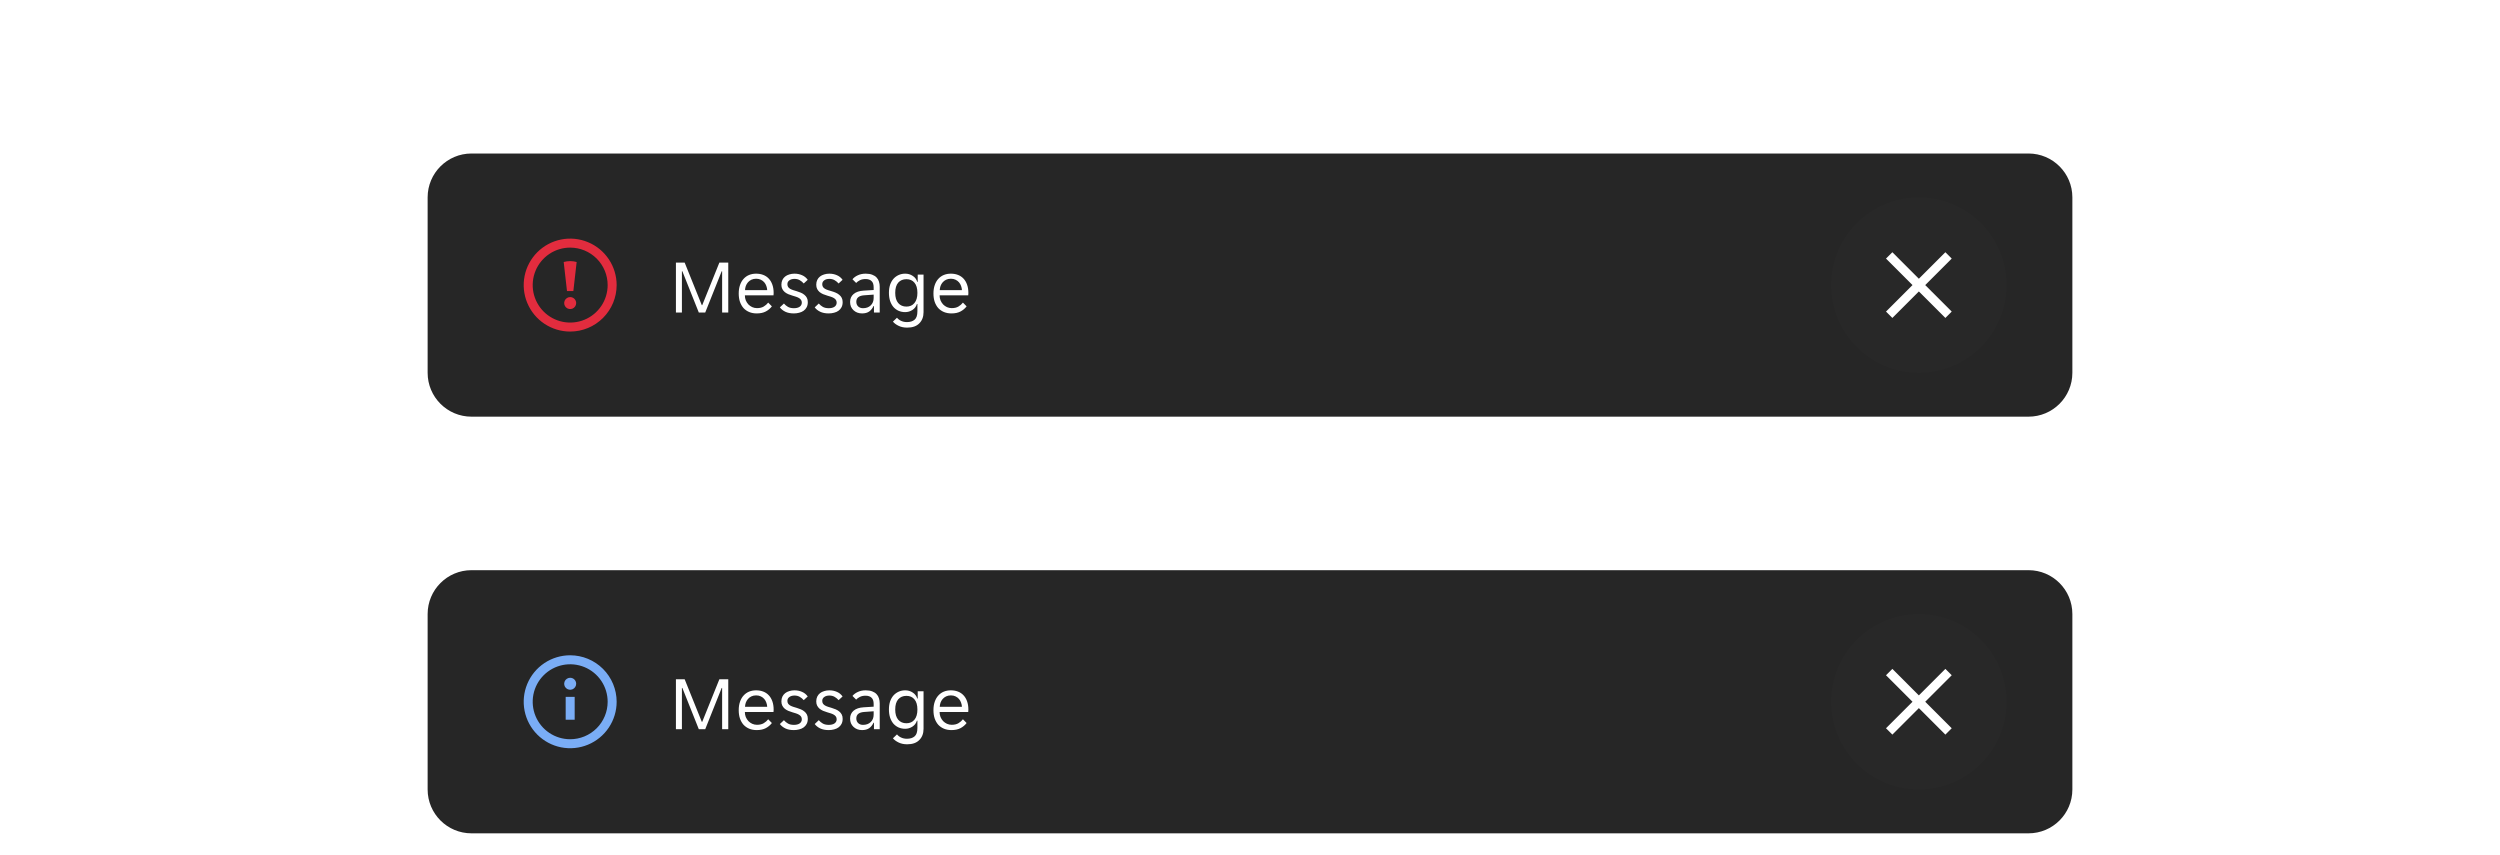
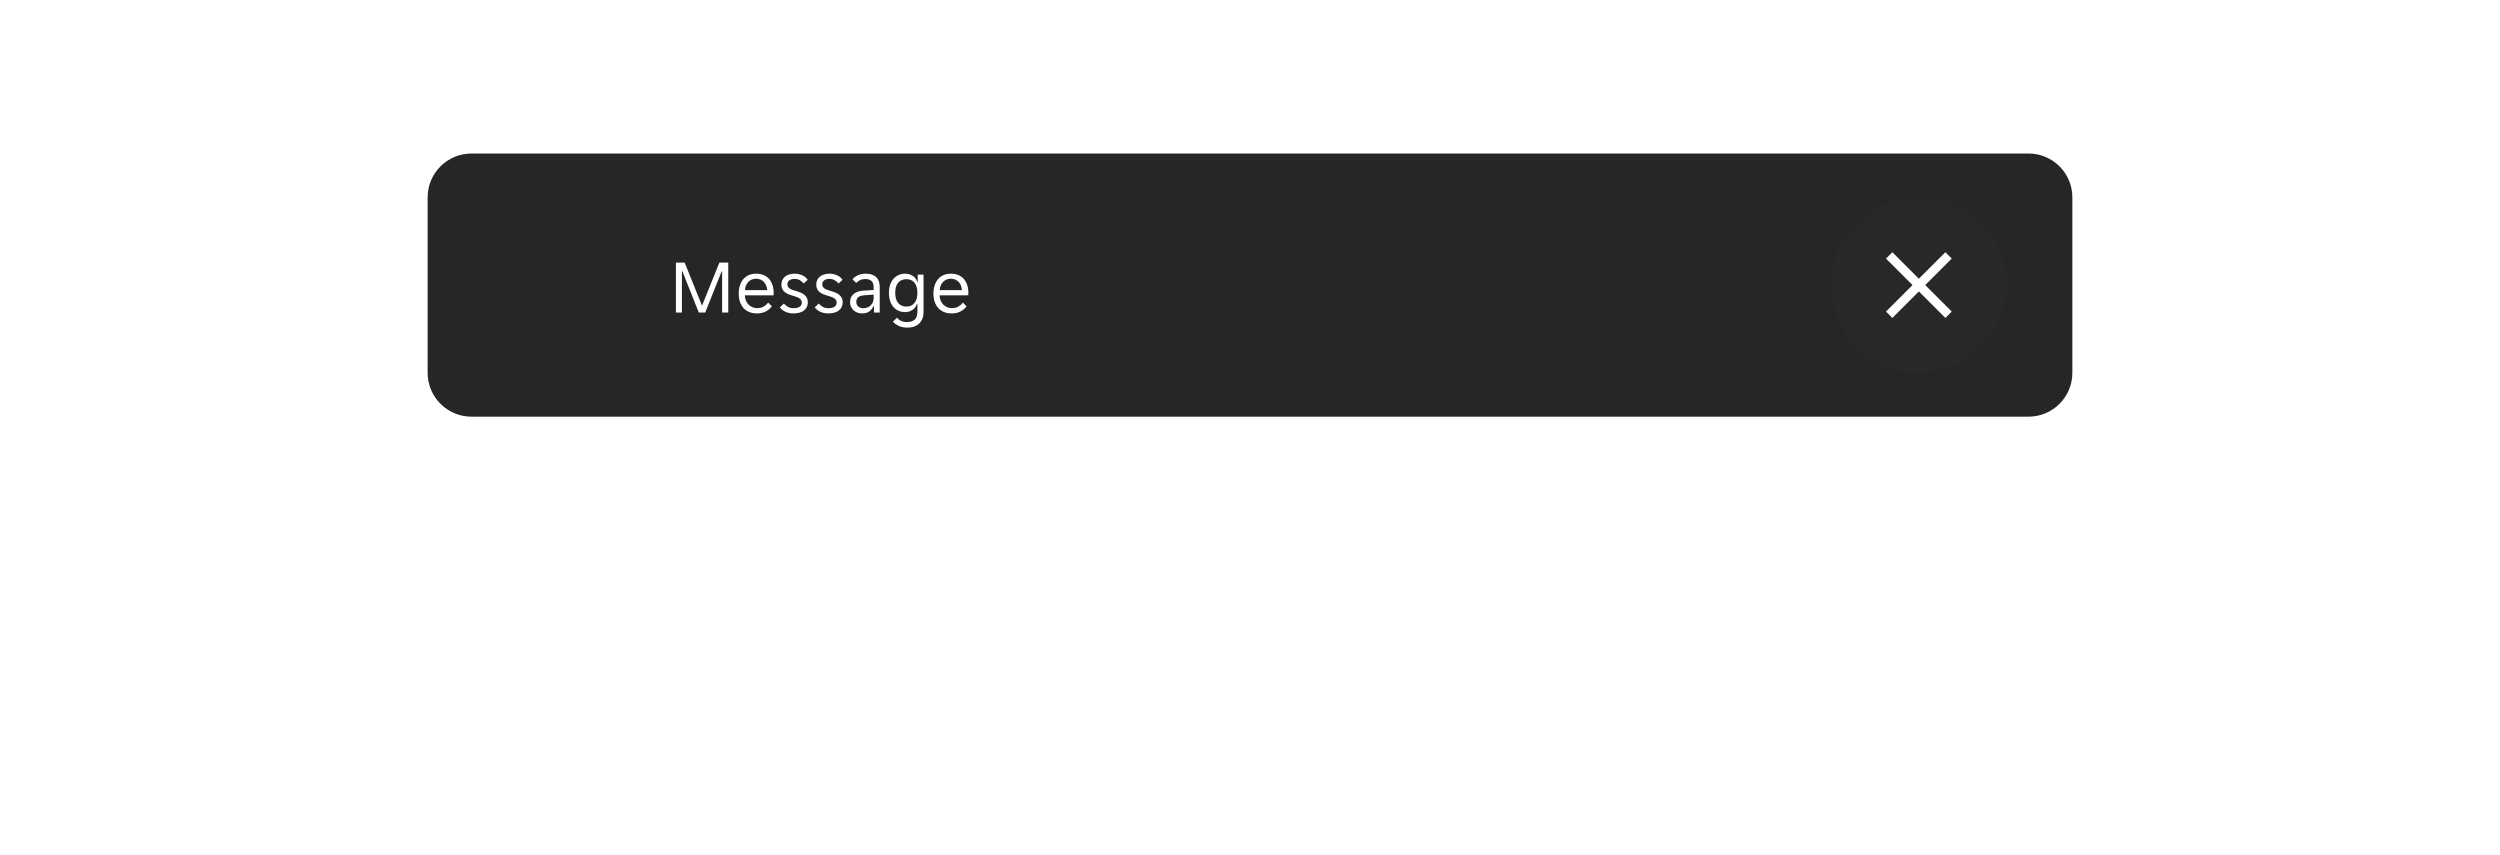
<svg xmlns="http://www.w3.org/2000/svg" width="456" height="156" viewBox="0 0 456 156" fill="none">
  <g filter="url(#filter0_ddd_7934_12122)">
    <g clip-path="url(#clip0_7934_12122)">
      <path d="M78 22C78 17.582 81.582 14 86 14H370C374.418 14 378 17.582 378 22V54C378 58.418 374.418 62 370 62H86C81.582 62 78 58.418 78 54V22Z" fill="#262626" />
      <g clip-path="url(#clip1_7934_12122)">
-         <path d="M104 46.477C102.323 46.477 100.685 45.979 99.291 45.048C97.897 44.117 96.81 42.793 96.169 41.244C95.527 39.695 95.359 37.991 95.686 36.346C96.013 34.702 96.821 33.192 98.006 32.006C99.192 30.821 100.702 30.013 102.346 29.686C103.991 29.359 105.695 29.527 107.244 30.169C108.793 30.81 110.117 31.897 111.048 33.291C111.979 34.685 112.477 36.324 112.477 38C112.474 40.247 111.58 42.402 109.991 43.991C108.402 45.58 106.247 46.474 104 46.477ZM104 31.164C102.648 31.164 101.326 31.565 100.202 32.316C99.078 33.067 98.202 34.135 97.684 35.384C97.167 36.633 97.032 38.008 97.295 39.334C97.559 40.66 98.21 41.878 99.166 42.834C100.122 43.79 101.34 44.441 102.666 44.705C103.992 44.968 105.367 44.833 106.616 44.316C107.865 43.798 108.933 42.922 109.684 41.798C110.435 40.674 110.836 39.352 110.836 38C110.836 37.102 110.659 36.213 110.316 35.384C109.972 34.555 109.469 33.801 108.834 33.166C108.199 32.532 107.445 32.028 106.616 31.684C105.787 31.341 104.898 31.164 104 31.164Z" fill="#E22C3E" />
-         <path d="M102.819 33.789C103.591 33.572 104.409 33.572 105.181 33.789L104.58 39.094H103.42L102.819 33.789ZM105.094 41.281C105.094 41.498 105.03 41.709 104.909 41.889C104.789 42.069 104.618 42.209 104.419 42.292C104.219 42.374 103.999 42.396 103.787 42.354C103.574 42.312 103.38 42.208 103.227 42.055C103.074 41.902 102.969 41.707 102.927 41.495C102.885 41.282 102.907 41.062 102.99 40.863C103.072 40.663 103.212 40.492 103.392 40.372C103.572 40.252 103.784 40.188 104 40.188C104.29 40.188 104.568 40.303 104.773 40.508C104.979 40.713 105.094 40.991 105.094 41.281Z" fill="#E22C3E" />
-       </g>
+         </g>
      <path d="M123.288 33.9H124.884L128.006 41.656H128.09L131.212 33.9H132.836V43H131.716V35.482H131.632L128.636 43H127.46L124.464 35.482H124.38V43H123.288V33.9ZM138.019 43.168C137.524 43.168 137.072 43.084 136.661 42.916C136.26 42.748 135.914 42.51 135.625 42.202C135.345 41.885 135.126 41.502 134.967 41.054C134.818 40.606 134.743 40.102 134.743 39.542C134.743 38.954 134.822 38.436 134.981 37.988C135.14 37.531 135.359 37.153 135.639 36.854C135.919 36.546 136.25 36.313 136.633 36.154C137.025 35.995 137.454 35.916 137.921 35.916C138.388 35.916 138.817 35.991 139.209 36.14C139.601 36.289 139.937 36.513 140.217 36.812C140.497 37.101 140.716 37.47 140.875 37.918C141.034 38.357 141.113 38.87 141.113 39.458C141.113 39.533 141.108 39.607 141.099 39.682C141.099 39.757 141.094 39.817 141.085 39.864H135.863C135.863 40.191 135.919 40.499 136.031 40.788C136.152 41.068 136.311 41.315 136.507 41.53C136.712 41.735 136.946 41.899 137.207 42.02C137.478 42.141 137.767 42.202 138.075 42.202C138.579 42.202 138.99 42.104 139.307 41.908C139.634 41.712 139.904 41.474 140.119 41.194L140.791 41.88C140.492 42.272 140.119 42.585 139.671 42.818C139.232 43.051 138.682 43.168 138.019 43.168ZM137.921 36.84C137.594 36.84 137.305 36.901 137.053 37.022C136.801 37.143 136.591 37.302 136.423 37.498C136.255 37.694 136.124 37.918 136.031 38.17C135.947 38.422 135.9 38.674 135.891 38.926H139.937C139.928 38.674 139.876 38.422 139.783 38.17C139.699 37.918 139.573 37.694 139.405 37.498C139.237 37.302 139.027 37.143 138.775 37.022C138.532 36.901 138.248 36.84 137.921 36.84ZM146.251 41.208C146.251 41.003 146.204 40.835 146.111 40.704C146.017 40.564 145.887 40.447 145.719 40.354C145.56 40.261 145.378 40.181 145.173 40.116C144.967 40.051 144.753 39.985 144.529 39.92C144.267 39.845 144.015 39.757 143.773 39.654C143.539 39.551 143.329 39.425 143.143 39.276C142.956 39.117 142.807 38.931 142.695 38.716C142.583 38.501 142.527 38.24 142.527 37.932C142.527 37.605 142.587 37.316 142.709 37.064C142.83 36.812 142.998 36.602 143.213 36.434C143.427 36.266 143.679 36.14 143.969 36.056C144.258 35.963 144.571 35.916 144.907 35.916C145.411 35.916 145.873 36.009 146.293 36.196C146.713 36.373 147.058 36.653 147.329 37.036L146.601 37.708C146.395 37.465 146.153 37.265 145.873 37.106C145.602 36.947 145.28 36.868 144.907 36.868C144.748 36.868 144.589 36.887 144.431 36.924C144.281 36.961 144.146 37.022 144.025 37.106C143.903 37.181 143.805 37.279 143.731 37.4C143.656 37.521 143.619 37.666 143.619 37.834C143.619 38.039 143.665 38.212 143.759 38.352C143.852 38.483 143.978 38.595 144.137 38.688C144.305 38.781 144.491 38.861 144.697 38.926C144.902 38.991 145.117 39.057 145.341 39.122C145.602 39.197 145.849 39.285 146.083 39.388C146.325 39.491 146.54 39.621 146.727 39.78C146.913 39.929 147.063 40.111 147.175 40.326C147.287 40.541 147.343 40.802 147.343 41.11C147.343 41.474 147.273 41.787 147.133 42.048C147.002 42.3 146.82 42.51 146.587 42.678C146.353 42.846 146.083 42.967 145.775 43.042C145.467 43.126 145.14 43.168 144.795 43.168C144.188 43.168 143.67 43.065 143.241 42.86C142.821 42.655 142.489 42.389 142.247 42.062L142.989 41.362C143.203 41.614 143.451 41.819 143.731 41.978C144.02 42.137 144.379 42.216 144.809 42.216C145.005 42.216 145.187 42.197 145.355 42.16C145.532 42.123 145.686 42.062 145.817 41.978C145.947 41.894 146.05 41.791 146.125 41.67C146.209 41.539 146.251 41.385 146.251 41.208ZM152.608 41.208C152.608 41.003 152.561 40.835 152.468 40.704C152.375 40.564 152.244 40.447 152.076 40.354C151.917 40.261 151.735 40.181 151.53 40.116C151.325 40.051 151.11 39.985 150.886 39.92C150.625 39.845 150.373 39.757 150.13 39.654C149.897 39.551 149.687 39.425 149.5 39.276C149.313 39.117 149.164 38.931 149.052 38.716C148.94 38.501 148.884 38.24 148.884 37.932C148.884 37.605 148.945 37.316 149.066 37.064C149.187 36.812 149.355 36.602 149.57 36.434C149.785 36.266 150.037 36.14 150.326 36.056C150.615 35.963 150.928 35.916 151.264 35.916C151.768 35.916 152.23 36.009 152.65 36.196C153.07 36.373 153.415 36.653 153.686 37.036L152.958 37.708C152.753 37.465 152.51 37.265 152.23 37.106C151.959 36.947 151.637 36.868 151.264 36.868C151.105 36.868 150.947 36.887 150.788 36.924C150.639 36.961 150.503 37.022 150.382 37.106C150.261 37.181 150.163 37.279 150.088 37.4C150.013 37.521 149.976 37.666 149.976 37.834C149.976 38.039 150.023 38.212 150.116 38.352C150.209 38.483 150.335 38.595 150.494 38.688C150.662 38.781 150.849 38.861 151.054 38.926C151.259 38.991 151.474 39.057 151.698 39.122C151.959 39.197 152.207 39.285 152.44 39.388C152.683 39.491 152.897 39.621 153.084 39.78C153.271 39.929 153.42 40.111 153.532 40.326C153.644 40.541 153.7 40.802 153.7 41.11C153.7 41.474 153.63 41.787 153.49 42.048C153.359 42.3 153.177 42.51 152.944 42.678C152.711 42.846 152.44 42.967 152.132 43.042C151.824 43.126 151.497 43.168 151.152 43.168C150.545 43.168 150.027 43.065 149.598 42.86C149.178 42.655 148.847 42.389 148.604 42.062L149.346 41.362C149.561 41.614 149.808 41.819 150.088 41.978C150.377 42.137 150.737 42.216 151.166 42.216C151.362 42.216 151.544 42.197 151.712 42.16C151.889 42.123 152.043 42.062 152.174 41.978C152.305 41.894 152.407 41.791 152.482 41.67C152.566 41.539 152.608 41.385 152.608 41.208ZM157.241 43.168C156.924 43.168 156.63 43.117 156.359 43.014C156.098 42.911 155.869 42.767 155.673 42.58C155.477 42.393 155.323 42.174 155.211 41.922C155.109 41.661 155.057 41.376 155.057 41.068C155.057 40.471 155.272 39.99 155.701 39.626C156.131 39.262 156.742 39.057 157.535 39.01L159.355 38.898V38.408C159.355 37.876 159.225 37.493 158.963 37.26C158.711 37.017 158.347 36.896 157.871 36.896C157.47 36.896 157.125 36.971 156.835 37.12C156.546 37.269 156.322 37.433 156.163 37.61L155.491 36.938C155.734 36.639 156.061 36.397 156.471 36.21C156.891 36.014 157.367 35.916 157.899 35.916C158.375 35.916 158.777 35.981 159.103 36.112C159.43 36.233 159.691 36.401 159.887 36.616C160.093 36.831 160.237 37.083 160.321 37.372C160.415 37.661 160.461 37.969 160.461 38.296V43H159.411V41.824H159.327C159.141 42.244 158.879 42.575 158.543 42.818C158.207 43.051 157.773 43.168 157.241 43.168ZM157.409 42.216C157.988 42.216 158.455 42.048 158.809 41.712C159.173 41.367 159.355 40.909 159.355 40.34V39.738L157.591 39.864C156.658 39.939 156.191 40.331 156.191 41.04C156.191 41.395 156.303 41.679 156.527 41.894C156.761 42.109 157.055 42.216 157.409 42.216ZM165.473 45.758C164.876 45.758 164.358 45.651 163.919 45.436C163.481 45.231 163.131 44.974 162.869 44.666L163.611 43.952C163.807 44.195 164.059 44.386 164.367 44.526C164.685 44.675 165.035 44.75 165.417 44.75C166.015 44.75 166.481 44.605 166.817 44.316C167.163 44.027 167.335 43.518 167.335 42.79V41.446H167.251C167.177 41.679 167.069 41.889 166.929 42.076C166.789 42.253 166.621 42.407 166.425 42.538C166.239 42.659 166.029 42.757 165.795 42.832C165.571 42.897 165.343 42.93 165.109 42.93C164.671 42.93 164.269 42.851 163.905 42.692C163.551 42.533 163.238 42.305 162.967 42.006C162.706 41.698 162.501 41.325 162.351 40.886C162.211 40.447 162.141 39.953 162.141 39.402C162.141 38.861 162.211 38.375 162.351 37.946C162.501 37.517 162.706 37.153 162.967 36.854C163.238 36.555 163.551 36.327 163.905 36.168C164.269 36 164.671 35.916 165.109 35.916C165.623 35.916 166.08 36.051 166.481 36.322C166.892 36.583 167.167 36.947 167.307 37.414H167.391V36.084H168.455V42.93C168.455 43.779 168.199 44.461 167.685 44.974C167.181 45.497 166.444 45.758 165.473 45.758ZM165.333 41.922C165.949 41.922 166.435 41.707 166.789 41.278C167.153 40.849 167.335 40.228 167.335 39.416C167.335 38.595 167.153 37.974 166.789 37.554C166.435 37.134 165.949 36.924 165.333 36.924C164.708 36.924 164.209 37.134 163.835 37.554C163.471 37.974 163.289 38.595 163.289 39.416C163.289 40.228 163.471 40.849 163.835 41.278C164.209 41.707 164.708 41.922 165.333 41.922ZM173.538 43.168C173.044 43.168 172.591 43.084 172.18 42.916C171.779 42.748 171.434 42.51 171.144 42.202C170.864 41.885 170.645 41.502 170.486 41.054C170.337 40.606 170.262 40.102 170.262 39.542C170.262 38.954 170.342 38.436 170.5 37.988C170.659 37.531 170.878 37.153 171.158 36.854C171.438 36.546 171.77 36.313 172.152 36.154C172.544 35.995 172.974 35.916 173.44 35.916C173.907 35.916 174.336 35.991 174.728 36.14C175.12 36.289 175.456 36.513 175.736 36.812C176.016 37.101 176.236 37.47 176.394 37.918C176.553 38.357 176.632 38.87 176.632 39.458C176.632 39.533 176.628 39.607 176.618 39.682C176.618 39.757 176.614 39.817 176.604 39.864H171.382C171.382 40.191 171.438 40.499 171.55 40.788C171.672 41.068 171.83 41.315 172.026 41.53C172.232 41.735 172.465 41.899 172.726 42.02C172.997 42.141 173.286 42.202 173.594 42.202C174.098 42.202 174.509 42.104 174.826 41.908C175.153 41.712 175.424 41.474 175.638 41.194L176.31 41.88C176.012 42.272 175.638 42.585 175.19 42.818C174.752 43.051 174.201 43.168 173.538 43.168ZM173.44 36.84C173.114 36.84 172.824 36.901 172.572 37.022C172.32 37.143 172.11 37.302 171.942 37.498C171.774 37.694 171.644 37.918 171.55 38.17C171.466 38.422 171.42 38.674 171.41 38.926H175.456C175.447 38.674 175.396 38.422 175.302 38.17C175.218 37.918 175.092 37.694 174.924 37.498C174.756 37.302 174.546 37.143 174.294 37.022C174.052 36.901 173.767 36.84 173.44 36.84Z" fill="white" />
      <path d="M334 38C334 29.163 341.163 22 350 22C358.837 22 366 29.163 366 38C366 46.837 358.837 54 350 54C341.163 54 334 46.837 334 38Z" fill="white" fill-opacity="0.01" />
      <path d="M354.835 32.006L350 36.841L345.166 32.006L344.006 33.166L348.841 38L344.006 42.834L345.166 43.994L350 39.16L354.835 43.994L355.994 42.834L351.16 38L355.994 33.166L354.835 32.006Z" fill="white" />
    </g>
  </g>
  <g filter="url(#filter1_ddd_7934_12122)">
    <g clip-path="url(#clip2_7934_12122)">
      <path d="M78 98C78 93.582 81.582 90 86 90H370C374.418 90 378 93.582 378 98V130C378 134.418 374.418 138 370 138H86C81.582 138 78 134.418 78 130V98Z" fill="#262626" />
      <g clip-path="url(#clip3_7934_12122)">
        <path d="M104 105.523C102.323 105.523 100.685 106.021 99.291 106.952C97.897 107.883 96.81 109.207 96.169 110.756C95.527 112.305 95.359 114.009 95.686 115.654C96.013 117.298 96.821 118.808 98.006 119.994C99.192 121.179 100.702 121.987 102.346 122.314C103.991 122.641 105.695 122.473 107.244 121.831C108.793 121.19 110.117 120.103 111.048 118.709C111.979 117.315 112.477 115.677 112.477 114C112.474 111.753 111.58 109.598 109.991 108.009C108.402 106.42 106.247 105.526 104 105.523ZM104 120.836C102.648 120.836 101.326 120.435 100.202 119.684C99.078 118.933 98.202 117.865 97.684 116.616C97.167 115.367 97.032 113.992 97.295 112.666C97.559 111.34 98.21 110.122 99.166 109.166C100.122 108.21 101.34 107.559 102.666 107.295C103.992 107.032 105.367 107.167 106.616 107.684C107.865 108.202 108.933 109.078 109.684 110.202C110.435 111.326 110.836 112.648 110.836 114C110.836 114.898 110.659 115.787 110.316 116.616C109.972 117.445 109.469 118.199 108.834 118.834C108.199 119.469 107.445 119.972 106.616 120.316C105.787 120.659 104.898 120.836 104 120.836ZM103.18 113.114H104.82V117.281H103.18V113.114ZM105.094 110.719C105.094 110.935 105.03 111.147 104.909 111.326C104.789 111.506 104.618 111.646 104.419 111.729C104.219 111.812 103.999 111.834 103.787 111.791C103.574 111.749 103.38 111.645 103.227 111.492C103.074 111.339 102.969 111.144 102.927 110.932C102.885 110.72 102.907 110.5 102.99 110.3C103.072 110.1 103.212 109.93 103.392 109.809C103.572 109.689 103.784 109.625 104 109.625C104.29 109.625 104.568 109.74 104.773 109.945C104.979 110.15 105.094 110.429 105.094 110.719Z" fill="#7AADF6" />
      </g>
      <path d="M123.288 109.9H124.884L128.006 117.656H128.09L131.212 109.9H132.836V119H131.716V111.482H131.632L128.636 119H127.46L124.464 111.482H124.38V119H123.288V109.9ZM138.019 119.168C137.524 119.168 137.072 119.084 136.661 118.916C136.26 118.748 135.914 118.51 135.625 118.202C135.345 117.885 135.126 117.502 134.967 117.054C134.818 116.606 134.743 116.102 134.743 115.542C134.743 114.954 134.822 114.436 134.981 113.988C135.14 113.531 135.359 113.153 135.639 112.854C135.919 112.546 136.25 112.313 136.633 112.154C137.025 111.995 137.454 111.916 137.921 111.916C138.388 111.916 138.817 111.991 139.209 112.14C139.601 112.289 139.937 112.513 140.217 112.812C140.497 113.101 140.716 113.47 140.875 113.918C141.034 114.357 141.113 114.87 141.113 115.458C141.113 115.533 141.108 115.607 141.099 115.682C141.099 115.757 141.094 115.817 141.085 115.864H135.863C135.863 116.191 135.919 116.499 136.031 116.788C136.152 117.068 136.311 117.315 136.507 117.53C136.712 117.735 136.946 117.899 137.207 118.02C137.478 118.141 137.767 118.202 138.075 118.202C138.579 118.202 138.99 118.104 139.307 117.908C139.634 117.712 139.904 117.474 140.119 117.194L140.791 117.88C140.492 118.272 140.119 118.585 139.671 118.818C139.232 119.051 138.682 119.168 138.019 119.168ZM137.921 112.84C137.594 112.84 137.305 112.901 137.053 113.022C136.801 113.143 136.591 113.302 136.423 113.498C136.255 113.694 136.124 113.918 136.031 114.17C135.947 114.422 135.9 114.674 135.891 114.926H139.937C139.928 114.674 139.876 114.422 139.783 114.17C139.699 113.918 139.573 113.694 139.405 113.498C139.237 113.302 139.027 113.143 138.775 113.022C138.532 112.901 138.248 112.84 137.921 112.84ZM146.251 117.208C146.251 117.003 146.204 116.835 146.111 116.704C146.017 116.564 145.887 116.447 145.719 116.354C145.56 116.261 145.378 116.181 145.173 116.116C144.967 116.051 144.753 115.985 144.529 115.92C144.267 115.845 144.015 115.757 143.773 115.654C143.539 115.551 143.329 115.425 143.143 115.276C142.956 115.117 142.807 114.931 142.695 114.716C142.583 114.501 142.527 114.24 142.527 113.932C142.527 113.605 142.587 113.316 142.709 113.064C142.83 112.812 142.998 112.602 143.213 112.434C143.427 112.266 143.679 112.14 143.969 112.056C144.258 111.963 144.571 111.916 144.907 111.916C145.411 111.916 145.873 112.009 146.293 112.196C146.713 112.373 147.058 112.653 147.329 113.036L146.601 113.708C146.395 113.465 146.153 113.265 145.873 113.106C145.602 112.947 145.28 112.868 144.907 112.868C144.748 112.868 144.589 112.887 144.431 112.924C144.281 112.961 144.146 113.022 144.025 113.106C143.903 113.181 143.805 113.279 143.731 113.4C143.656 113.521 143.619 113.666 143.619 113.834C143.619 114.039 143.665 114.212 143.759 114.352C143.852 114.483 143.978 114.595 144.137 114.688C144.305 114.781 144.491 114.861 144.697 114.926C144.902 114.991 145.117 115.057 145.341 115.122C145.602 115.197 145.849 115.285 146.083 115.388C146.325 115.491 146.54 115.621 146.727 115.78C146.913 115.929 147.063 116.111 147.175 116.326C147.287 116.541 147.343 116.802 147.343 117.11C147.343 117.474 147.273 117.787 147.133 118.048C147.002 118.3 146.82 118.51 146.587 118.678C146.353 118.846 146.083 118.967 145.775 119.042C145.467 119.126 145.14 119.168 144.795 119.168C144.188 119.168 143.67 119.065 143.241 118.86C142.821 118.655 142.489 118.389 142.247 118.062L142.989 117.362C143.203 117.614 143.451 117.819 143.731 117.978C144.02 118.137 144.379 118.216 144.809 118.216C145.005 118.216 145.187 118.197 145.355 118.16C145.532 118.123 145.686 118.062 145.817 117.978C145.947 117.894 146.05 117.791 146.125 117.67C146.209 117.539 146.251 117.385 146.251 117.208ZM152.608 117.208C152.608 117.003 152.561 116.835 152.468 116.704C152.375 116.564 152.244 116.447 152.076 116.354C151.917 116.261 151.735 116.181 151.53 116.116C151.325 116.051 151.11 115.985 150.886 115.92C150.625 115.845 150.373 115.757 150.13 115.654C149.897 115.551 149.687 115.425 149.5 115.276C149.313 115.117 149.164 114.931 149.052 114.716C148.94 114.501 148.884 114.24 148.884 113.932C148.884 113.605 148.945 113.316 149.066 113.064C149.187 112.812 149.355 112.602 149.57 112.434C149.785 112.266 150.037 112.14 150.326 112.056C150.615 111.963 150.928 111.916 151.264 111.916C151.768 111.916 152.23 112.009 152.65 112.196C153.07 112.373 153.415 112.653 153.686 113.036L152.958 113.708C152.753 113.465 152.51 113.265 152.23 113.106C151.959 112.947 151.637 112.868 151.264 112.868C151.105 112.868 150.947 112.887 150.788 112.924C150.639 112.961 150.503 113.022 150.382 113.106C150.261 113.181 150.163 113.279 150.088 113.4C150.013 113.521 149.976 113.666 149.976 113.834C149.976 114.039 150.023 114.212 150.116 114.352C150.209 114.483 150.335 114.595 150.494 114.688C150.662 114.781 150.849 114.861 151.054 114.926C151.259 114.991 151.474 115.057 151.698 115.122C151.959 115.197 152.207 115.285 152.44 115.388C152.683 115.491 152.897 115.621 153.084 115.78C153.271 115.929 153.42 116.111 153.532 116.326C153.644 116.541 153.7 116.802 153.7 117.11C153.7 117.474 153.63 117.787 153.49 118.048C153.359 118.3 153.177 118.51 152.944 118.678C152.711 118.846 152.44 118.967 152.132 119.042C151.824 119.126 151.497 119.168 151.152 119.168C150.545 119.168 150.027 119.065 149.598 118.86C149.178 118.655 148.847 118.389 148.604 118.062L149.346 117.362C149.561 117.614 149.808 117.819 150.088 117.978C150.377 118.137 150.737 118.216 151.166 118.216C151.362 118.216 151.544 118.197 151.712 118.16C151.889 118.123 152.043 118.062 152.174 117.978C152.305 117.894 152.407 117.791 152.482 117.67C152.566 117.539 152.608 117.385 152.608 117.208ZM157.241 119.168C156.924 119.168 156.63 119.117 156.359 119.014C156.098 118.911 155.869 118.767 155.673 118.58C155.477 118.393 155.323 118.174 155.211 117.922C155.109 117.661 155.057 117.376 155.057 117.068C155.057 116.471 155.272 115.99 155.701 115.626C156.131 115.262 156.742 115.057 157.535 115.01L159.355 114.898V114.408C159.355 113.876 159.225 113.493 158.963 113.26C158.711 113.017 158.347 112.896 157.871 112.896C157.47 112.896 157.125 112.971 156.835 113.12C156.546 113.269 156.322 113.433 156.163 113.61L155.491 112.938C155.734 112.639 156.061 112.397 156.471 112.21C156.891 112.014 157.367 111.916 157.899 111.916C158.375 111.916 158.777 111.981 159.103 112.112C159.43 112.233 159.691 112.401 159.887 112.616C160.093 112.831 160.237 113.083 160.321 113.372C160.415 113.661 160.461 113.969 160.461 114.296V119H159.411V117.824H159.327C159.141 118.244 158.879 118.575 158.543 118.818C158.207 119.051 157.773 119.168 157.241 119.168ZM157.409 118.216C157.988 118.216 158.455 118.048 158.809 117.712C159.173 117.367 159.355 116.909 159.355 116.34V115.738L157.591 115.864C156.658 115.939 156.191 116.331 156.191 117.04C156.191 117.395 156.303 117.679 156.527 117.894C156.761 118.109 157.055 118.216 157.409 118.216ZM165.473 121.758C164.876 121.758 164.358 121.651 163.919 121.436C163.481 121.231 163.131 120.974 162.869 120.666L163.611 119.952C163.807 120.195 164.059 120.386 164.367 120.526C164.685 120.675 165.035 120.75 165.417 120.75C166.015 120.75 166.481 120.605 166.817 120.316C167.163 120.027 167.335 119.518 167.335 118.79V117.446H167.251C167.177 117.679 167.069 117.889 166.929 118.076C166.789 118.253 166.621 118.407 166.425 118.538C166.239 118.659 166.029 118.757 165.795 118.832C165.571 118.897 165.343 118.93 165.109 118.93C164.671 118.93 164.269 118.851 163.905 118.692C163.551 118.533 163.238 118.305 162.967 118.006C162.706 117.698 162.501 117.325 162.351 116.886C162.211 116.447 162.141 115.953 162.141 115.402C162.141 114.861 162.211 114.375 162.351 113.946C162.501 113.517 162.706 113.153 162.967 112.854C163.238 112.555 163.551 112.327 163.905 112.168C164.269 112 164.671 111.916 165.109 111.916C165.623 111.916 166.08 112.051 166.481 112.322C166.892 112.583 167.167 112.947 167.307 113.414H167.391V112.084H168.455V118.93C168.455 119.779 168.199 120.461 167.685 120.974C167.181 121.497 166.444 121.758 165.473 121.758ZM165.333 117.922C165.949 117.922 166.435 117.707 166.789 117.278C167.153 116.849 167.335 116.228 167.335 115.416C167.335 114.595 167.153 113.974 166.789 113.554C166.435 113.134 165.949 112.924 165.333 112.924C164.708 112.924 164.209 113.134 163.835 113.554C163.471 113.974 163.289 114.595 163.289 115.416C163.289 116.228 163.471 116.849 163.835 117.278C164.209 117.707 164.708 117.922 165.333 117.922ZM173.538 119.168C173.044 119.168 172.591 119.084 172.18 118.916C171.779 118.748 171.434 118.51 171.144 118.202C170.864 117.885 170.645 117.502 170.486 117.054C170.337 116.606 170.262 116.102 170.262 115.542C170.262 114.954 170.342 114.436 170.5 113.988C170.659 113.531 170.878 113.153 171.158 112.854C171.438 112.546 171.77 112.313 172.152 112.154C172.544 111.995 172.974 111.916 173.44 111.916C173.907 111.916 174.336 111.991 174.728 112.14C175.12 112.289 175.456 112.513 175.736 112.812C176.016 113.101 176.236 113.47 176.394 113.918C176.553 114.357 176.632 114.87 176.632 115.458C176.632 115.533 176.628 115.607 176.618 115.682C176.618 115.757 176.614 115.817 176.604 115.864H171.382C171.382 116.191 171.438 116.499 171.55 116.788C171.672 117.068 171.83 117.315 172.026 117.53C172.232 117.735 172.465 117.899 172.726 118.02C172.997 118.141 173.286 118.202 173.594 118.202C174.098 118.202 174.509 118.104 174.826 117.908C175.153 117.712 175.424 117.474 175.638 117.194L176.31 117.88C176.012 118.272 175.638 118.585 175.19 118.818C174.752 119.051 174.201 119.168 173.538 119.168ZM173.44 112.84C173.114 112.84 172.824 112.901 172.572 113.022C172.32 113.143 172.11 113.302 171.942 113.498C171.774 113.694 171.644 113.918 171.55 114.17C171.466 114.422 171.42 114.674 171.41 114.926H175.456C175.447 114.674 175.396 114.422 175.302 114.17C175.218 113.918 175.092 113.694 174.924 113.498C174.756 113.302 174.546 113.143 174.294 113.022C174.052 112.901 173.767 112.84 173.44 112.84Z" fill="white" />
      <path d="M334 114C334 105.163 341.163 98 350 98C358.837 98 366 105.163 366 114C366 122.837 358.837 130 350 130C341.163 130 334 122.837 334 114Z" fill="white" fill-opacity="0.01" />
      <path d="M354.835 108.006L350 112.841L345.166 108.006L344.006 109.166L348.841 114L344.006 118.835L345.166 119.994L350 115.16L354.835 119.994L355.994 118.835L351.16 114L355.994 109.166L354.835 108.006Z" fill="white" />
    </g>
  </g>
  <defs>
    <filter id="filter0_ddd_7934_12122" x="68" y="10" width="320" height="70" filterUnits="userSpaceOnUse" color-interpolation-filters="sRGB">
      <feFlood flood-opacity="0" result="BackgroundImageFix" />
      <feColorMatrix in="SourceAlpha" type="matrix" values="0 0 0 0 0 0 0 0 0 0 0 0 0 0 0 0 0 0 127 0" result="hardAlpha" />
      <feOffset dy="4" />
      <feGaussianBlur stdDeviation="3" />
      <feColorMatrix type="matrix" values="0 0 0 0 0 0 0 0 0 0 0 0 0 0 0 0 0 0 0.04 0" />
      <feBlend mode="normal" in2="BackgroundImageFix" result="effect1_dropShadow_7934_12122" />
      <feColorMatrix in="SourceAlpha" type="matrix" values="0 0 0 0 0 0 0 0 0 0 0 0 0 0 0 0 0 0 127 0" result="hardAlpha" />
      <feMorphology radius="2" operator="erode" in="SourceAlpha" result="effect2_dropShadow_7934_12122" />
      <feOffset dy="8" />
      <feGaussianBlur stdDeviation="6" />
      <feColorMatrix type="matrix" values="0 0 0 0 0 0 0 0 0 0 0 0 0 0 0 0 0 0 0.06 0" />
      <feBlend mode="normal" in2="effect1_dropShadow_7934_12122" result="effect2_dropShadow_7934_12122" />
      <feColorMatrix in="SourceAlpha" type="matrix" values="0 0 0 0 0 0 0 0 0 0 0 0 0 0 0 0 0 0 127 0" result="hardAlpha" />
      <feOffset dy="2" />
      <feGaussianBlur stdDeviation="3" />
      <feColorMatrix type="matrix" values="0 0 0 0 0 0 0 0 0 0 0 0 0 0 0 0 0 0 0.04 0" />
      <feBlend mode="normal" in2="effect2_dropShadow_7934_12122" result="effect3_dropShadow_7934_12122" />
      <feBlend mode="normal" in="SourceGraphic" in2="effect3_dropShadow_7934_12122" result="shape" />
    </filter>
    <filter id="filter1_ddd_7934_12122" x="68" y="86" width="320" height="70" filterUnits="userSpaceOnUse" color-interpolation-filters="sRGB">
      <feFlood flood-opacity="0" result="BackgroundImageFix" />
      <feColorMatrix in="SourceAlpha" type="matrix" values="0 0 0 0 0 0 0 0 0 0 0 0 0 0 0 0 0 0 127 0" result="hardAlpha" />
      <feOffset dy="4" />
      <feGaussianBlur stdDeviation="3" />
      <feColorMatrix type="matrix" values="0 0 0 0 0 0 0 0 0 0 0 0 0 0 0 0 0 0 0.04 0" />
      <feBlend mode="normal" in2="BackgroundImageFix" result="effect1_dropShadow_7934_12122" />
      <feColorMatrix in="SourceAlpha" type="matrix" values="0 0 0 0 0 0 0 0 0 0 0 0 0 0 0 0 0 0 127 0" result="hardAlpha" />
      <feMorphology radius="2" operator="erode" in="SourceAlpha" result="effect2_dropShadow_7934_12122" />
      <feOffset dy="8" />
      <feGaussianBlur stdDeviation="6" />
      <feColorMatrix type="matrix" values="0 0 0 0 0 0 0 0 0 0 0 0 0 0 0 0 0 0 0.06 0" />
      <feBlend mode="normal" in2="effect1_dropShadow_7934_12122" result="effect2_dropShadow_7934_12122" />
      <feColorMatrix in="SourceAlpha" type="matrix" values="0 0 0 0 0 0 0 0 0 0 0 0 0 0 0 0 0 0 127 0" result="hardAlpha" />
      <feOffset dy="2" />
      <feGaussianBlur stdDeviation="3" />
      <feColorMatrix type="matrix" values="0 0 0 0 0 0 0 0 0 0 0 0 0 0 0 0 0 0 0.04 0" />
      <feBlend mode="normal" in2="effect2_dropShadow_7934_12122" result="effect3_dropShadow_7934_12122" />
      <feBlend mode="normal" in="SourceGraphic" in2="effect3_dropShadow_7934_12122" result="shape" />
    </filter>
    <clipPath id="clip0_7934_12122">
      <path d="M78 22C78 17.582 81.582 14 86 14H370C374.418 14 378 17.582 378 22V54C378 58.418 374.418 62 370 62H86C81.582 62 78 58.418 78 54V22Z" fill="white" />
    </clipPath>
    <clipPath id="clip1_7934_12122">
-       <rect width="17.5" height="17.5" fill="white" transform="translate(95.25 29.25)" />
-     </clipPath>
+       </clipPath>
    <clipPath id="clip2_7934_12122">
-       <path d="M78 98C78 93.582 81.582 90 86 90H370C374.418 90 378 93.582 378 98V130C378 134.418 374.418 138 370 138H86C81.582 138 78 134.418 78 130V98Z" fill="white" />
-     </clipPath>
+       </clipPath>
    <clipPath id="clip3_7934_12122">
      <rect width="17.5" height="17.5" fill="white" transform="translate(95.25 105.25)" />
    </clipPath>
  </defs>
</svg>